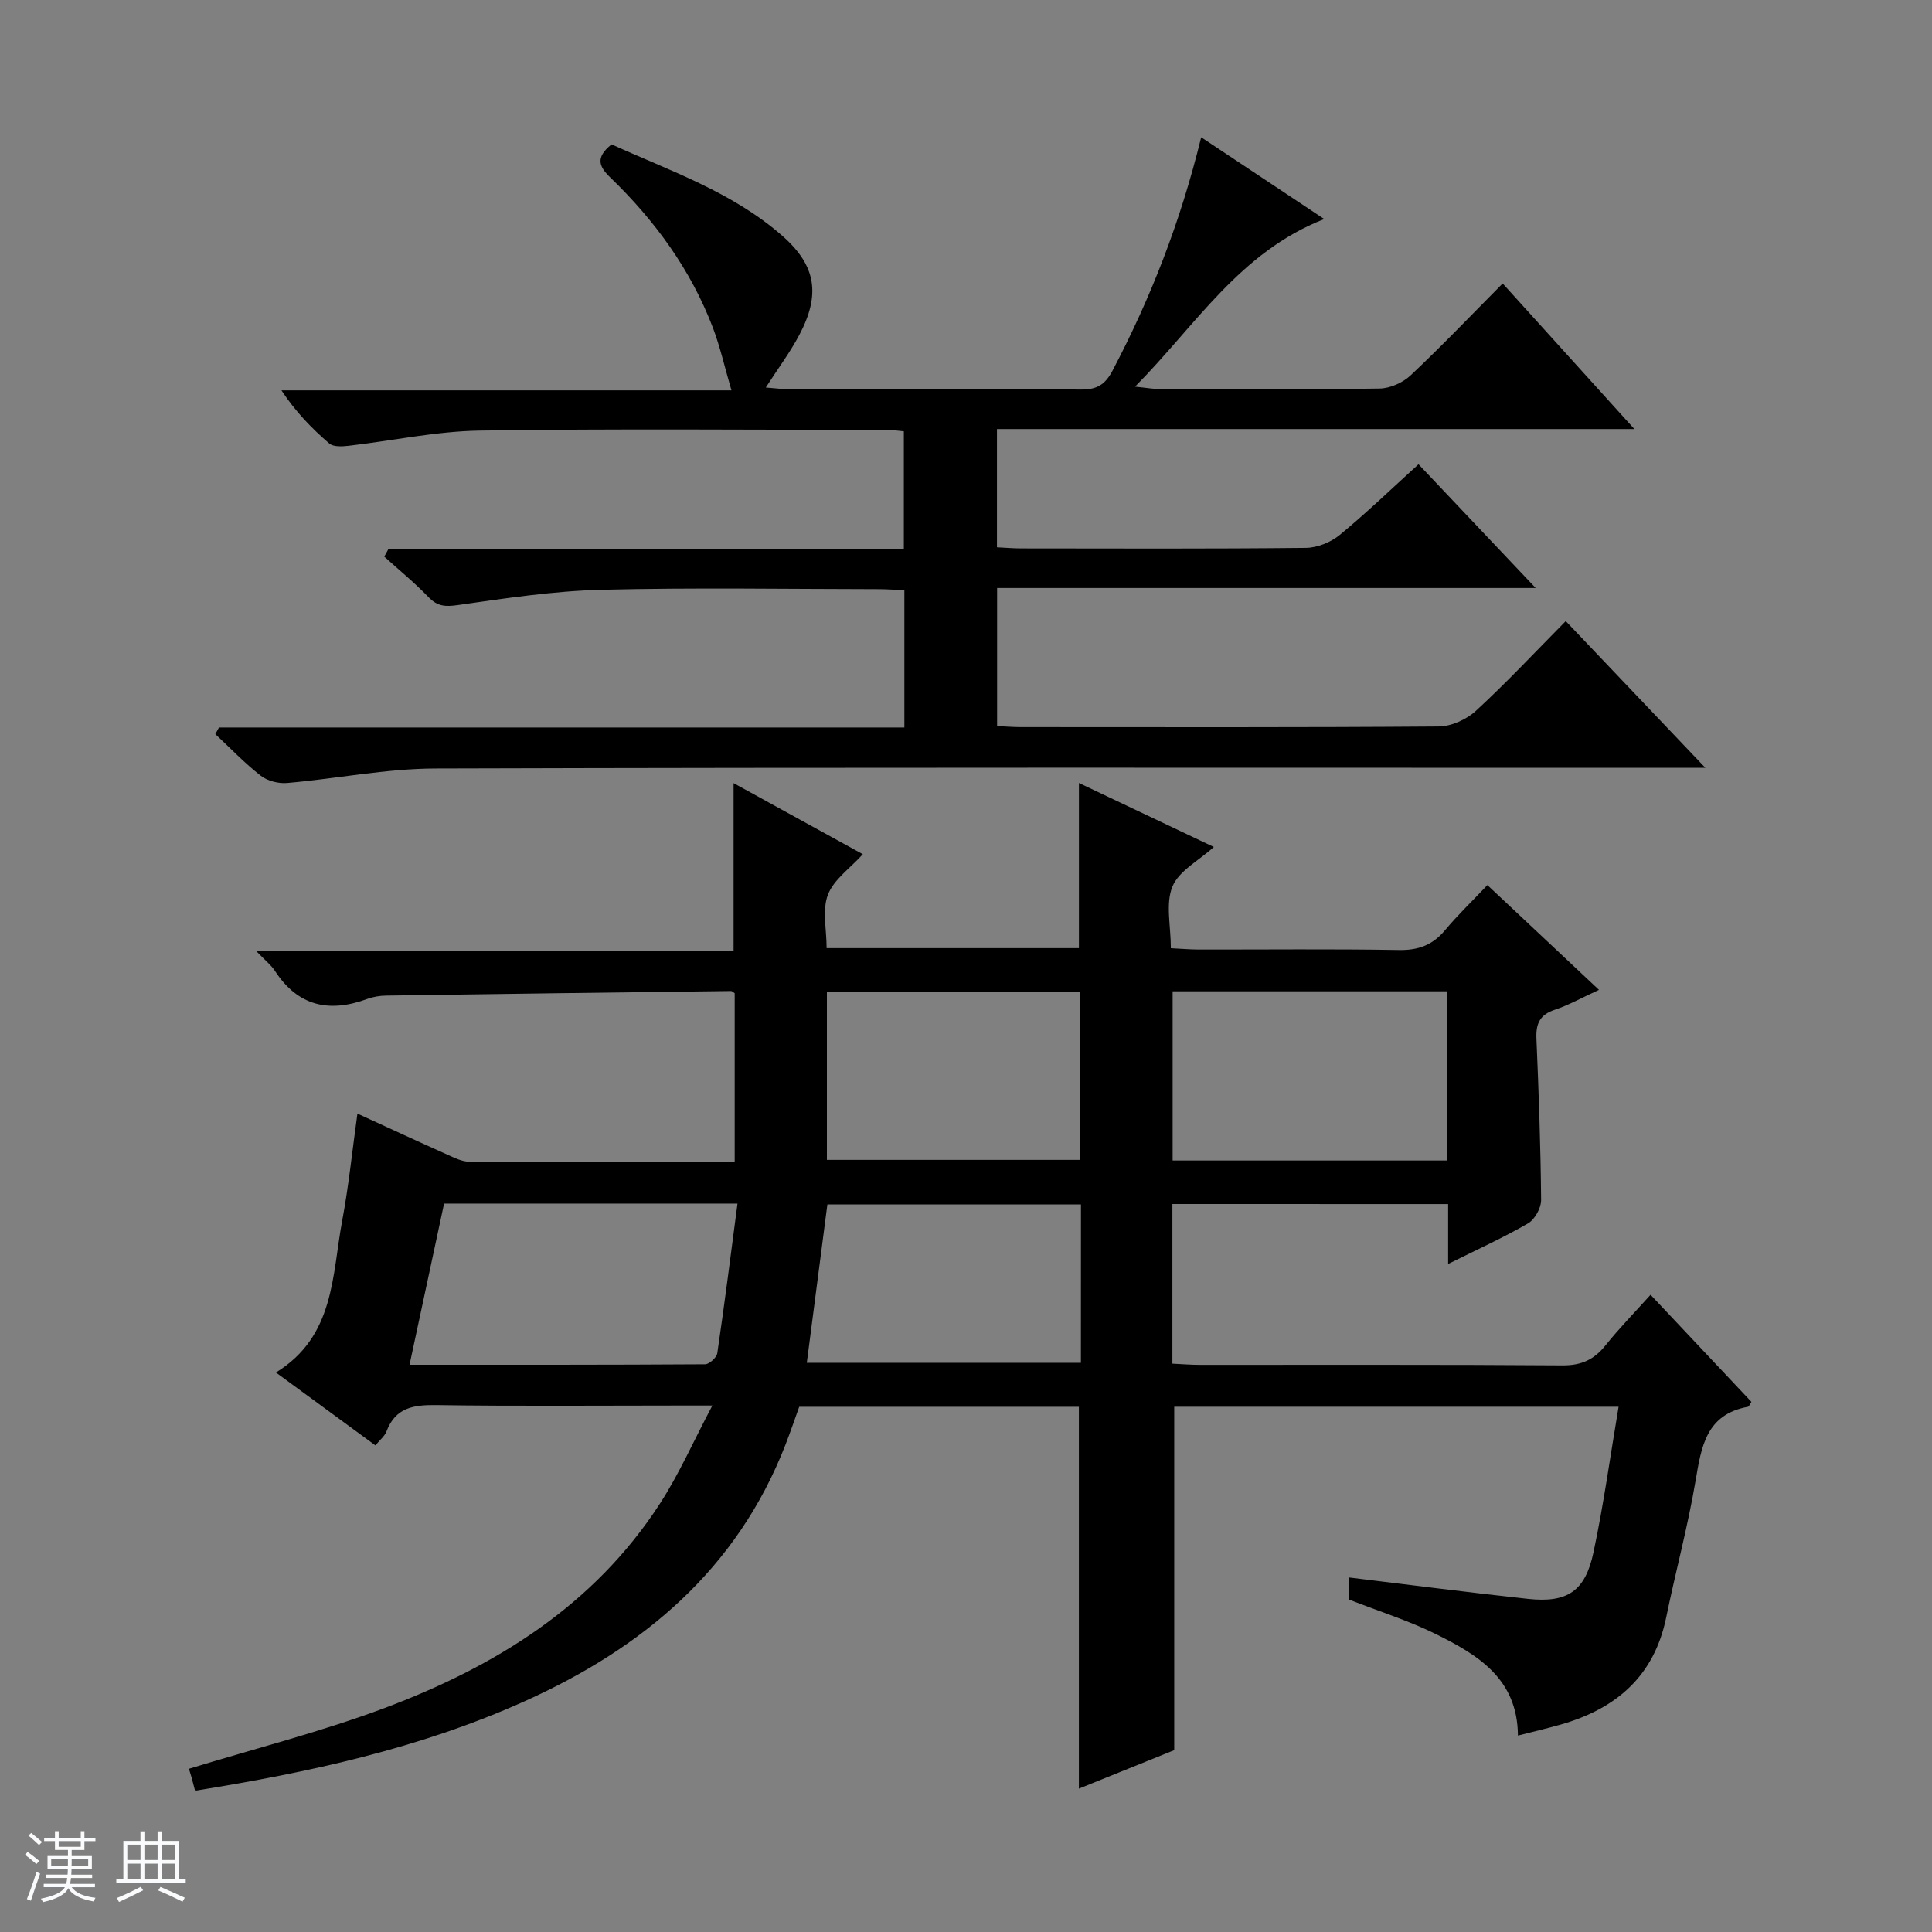
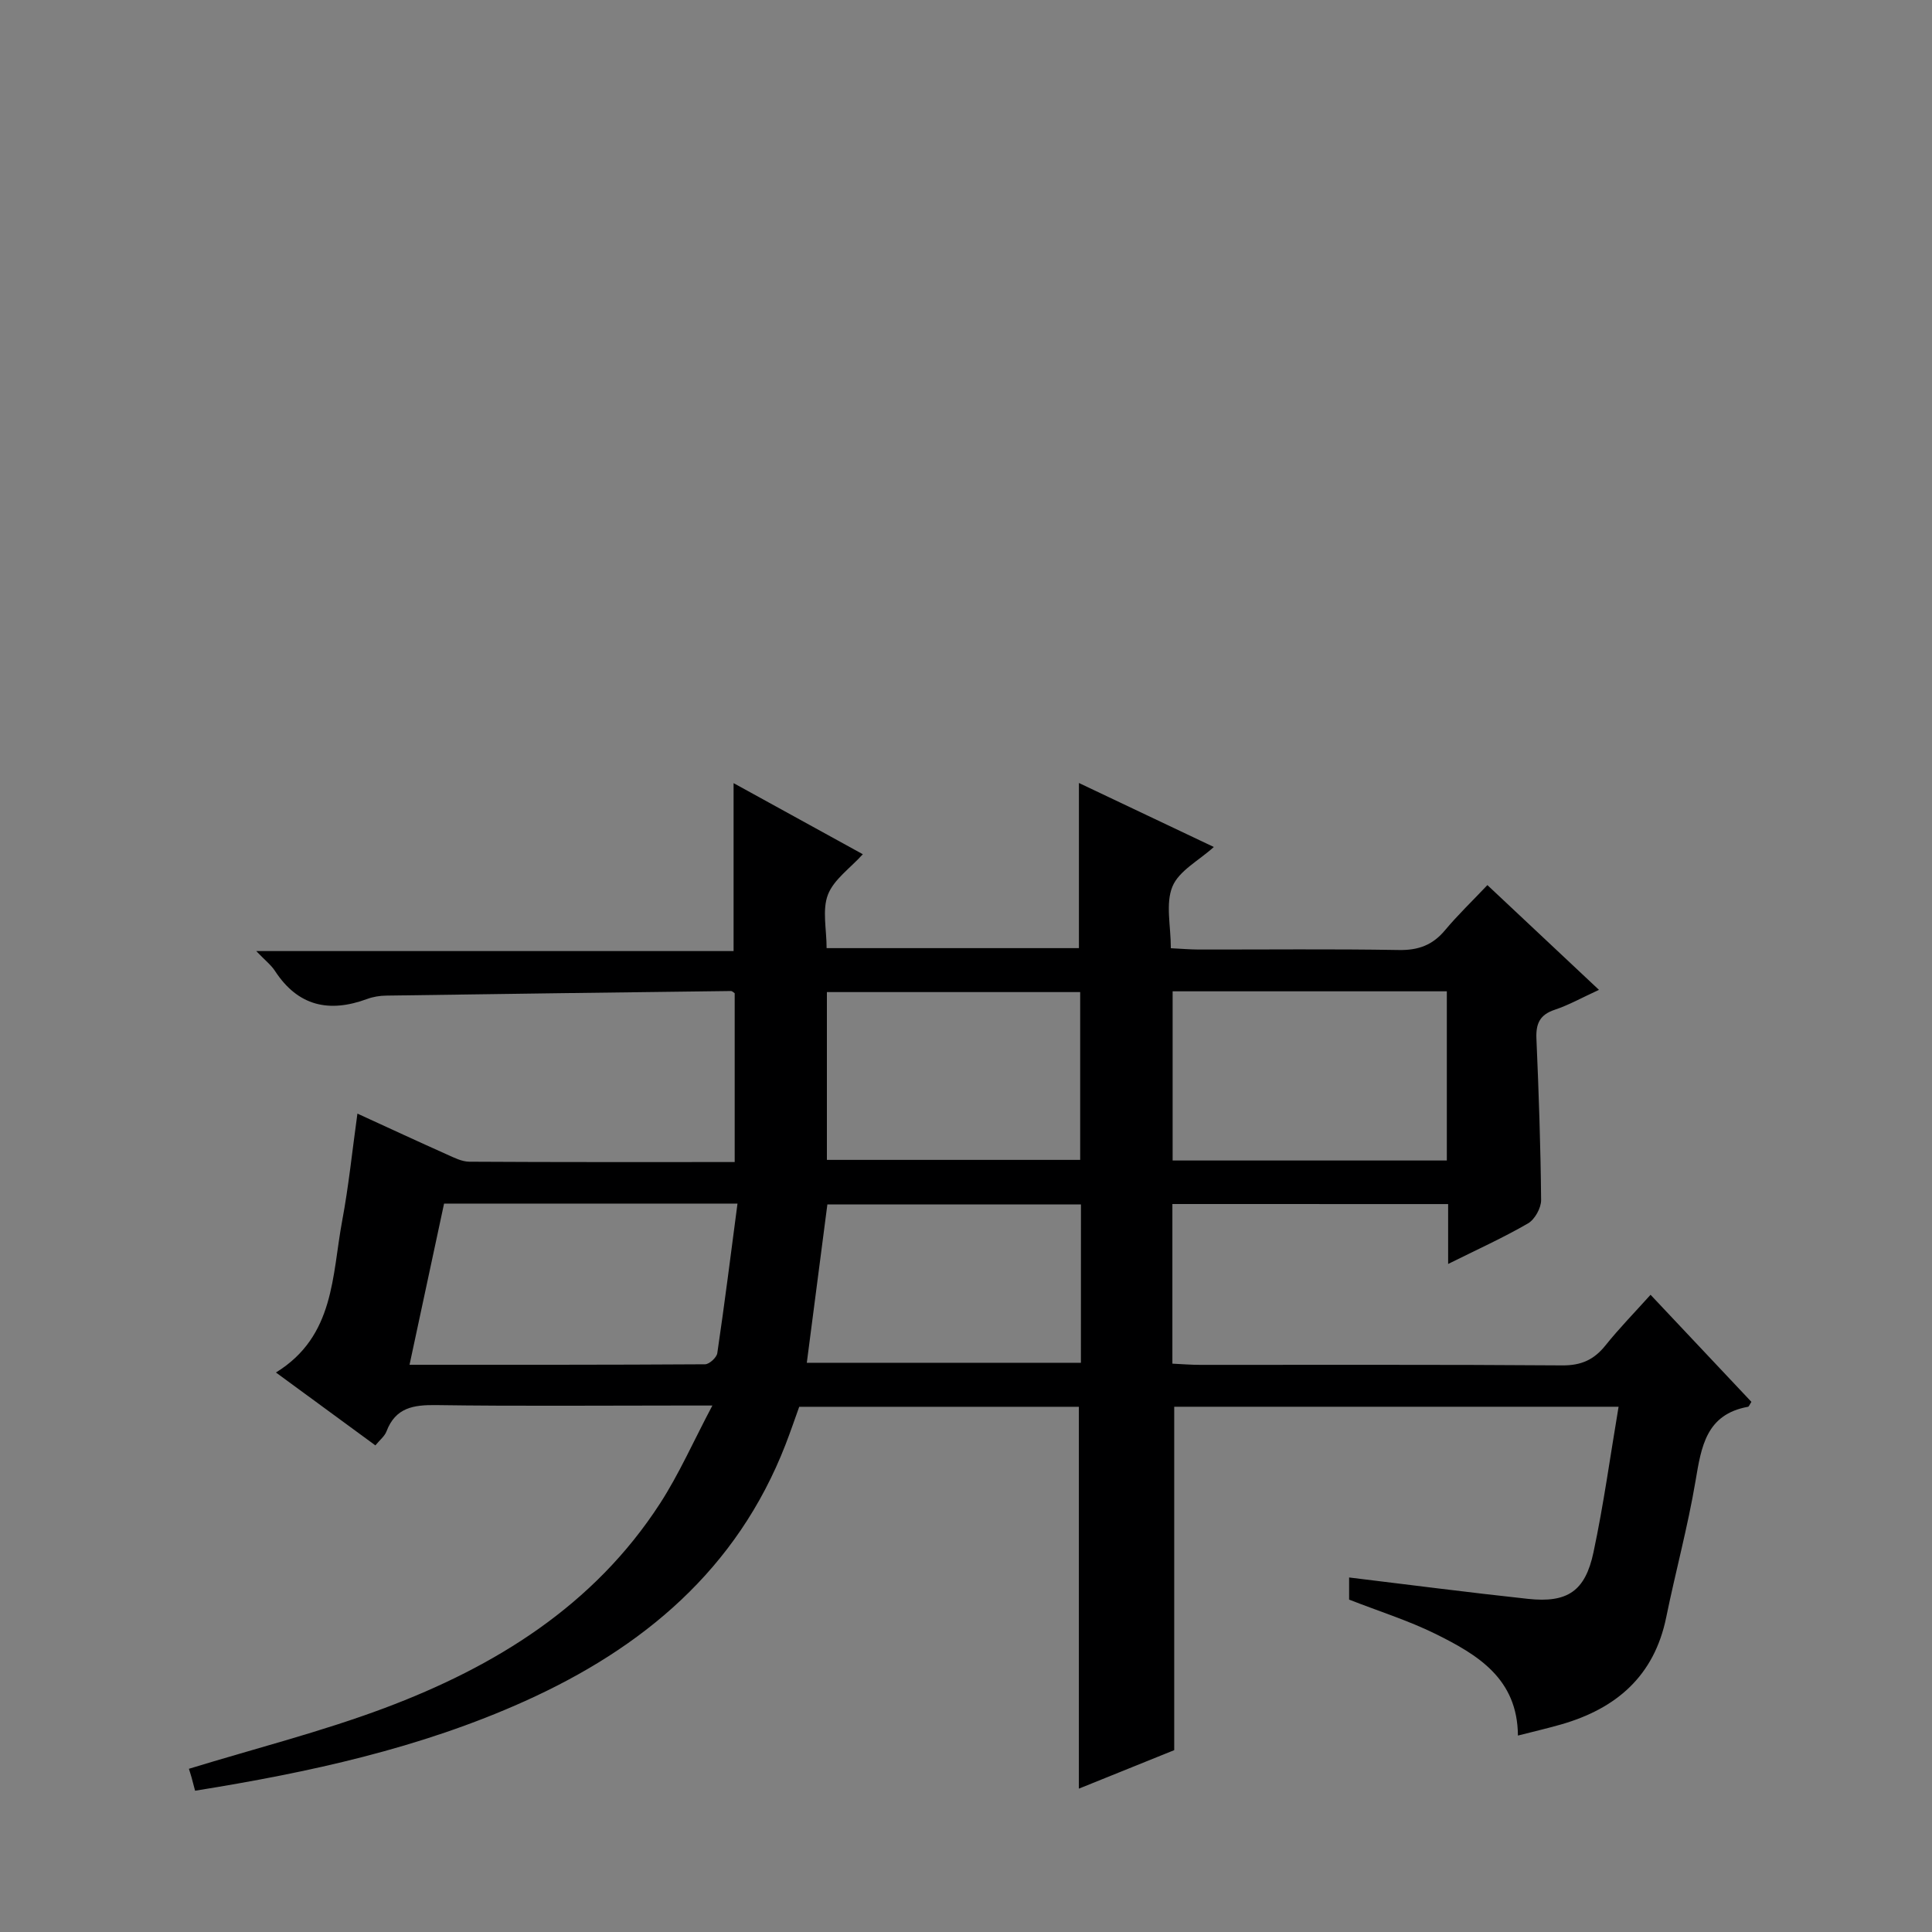
<svg xmlns="http://www.w3.org/2000/svg" enable-background="new 0 0 400 400" viewBox="0 0 400 400">
  <rect x="0" y="0" width="400" height="400" fill="#808080" stroke="none" />
-   <path d="m5.17 384 .56-.58c.85.61 1.65 1.24 2.4 1.87l-.59.64c-.84-.73-1.63-1.38-2.37-1.93m1.22 9.53-.82-.34c.71-1.76 1.37-3.64 1.98-5.63.24.13.5.25.76.36-.6 1.67-1.24 3.54-1.92 5.61m-.5-13.5.57-.54c.56.44 1.31 1.06 2.26 1.87l-.64.64c-.68-.66-1.41-1.32-2.19-1.97m3.25.46h2.24v-1.36h.77v1.36h4.57v-1.36h.76v1.36h2.28v.69h-2.28v1.84h-2.64v1.26h4.18v2.64h-4.21c0 .45-.02.86-.05 1.21h4.32v.69h-4.38c-.04.34-.1.75-.19 1.22h5.15v.69h-4.82c.87 1.19 2.51 1.92 4.93 2.19-.17.31-.3.57-.37.76-2.77-.49-4.52-1.41-5.26-2.76-.56 1.26-2.3 2.23-5.24 2.9-.12-.24-.26-.48-.43-.72 2.73-.55 4.38-1.34 4.96-2.38h-4.38v-.69h4.65c.1-.38.17-.79.21-1.22h-4.32v-.69h4.4c.03-.34.05-.75.05-1.21h-4.2v-2.64h4.23v-1.26h-2.69v-1.84h-2.24zm1.46 4.46v1.29h3.45c.01-.4.02-.57.01-.53v-.32-.45h-3.46zm1.55-2.59h4.57v-1.19h-4.57zm6.11 2.59h-3.42v.77c-.01.19-.01.37-.02.53h3.44z" fill="#fafbfc" />
-   <path d="m32.63 379.16h.82v1.98h3.54v7.89h1.46v.78h-14.37v-.78h1.46v-7.89h3.54v-1.98h.82v1.98h2.73zm-3.49 11.48.5.73c-1.61.82-3.28 1.63-5 2.41-.13-.27-.28-.55-.44-.82 1.75-.72 3.4-1.49 4.94-2.32m-2.78-5.55h2.73v-3.18h-2.73zm0 3.95h2.73v-3.2h-2.73zm3.54-3.95h2.73v-3.18h-2.73zm0 3.95h2.73v-3.2h-2.73zm7.89 4.68c-1.84-.92-3.51-1.7-5.02-2.32l.45-.73c1.89.8 3.57 1.55 5.04 2.23zm-1.62-11.81h-2.73v3.18h2.73zm-2.73 7.13h2.73v-3.2h-2.73v3.19z" fill="#fafbfc" />
  <g fill="#000001">
    <path d="m242.73 249.28v33.05c1.9.09 3.82.25 5.73.25 25 .02 50-.08 75 .11 3.91.03 6.56-1.17 8.93-4.13 2.8-3.5 5.95-6.72 9.34-10.49 7.1 7.54 14.01 14.88 20.88 22.17-.36.53-.49.98-.71 1.02-8.68 1.58-9.66 8.26-10.86 15.36-1.6 9.48-4.14 18.8-6.07 28.23-2.48 12.16-10.34 18.9-21.77 22.18-2.84.81-5.72 1.48-8.93 2.3-.08-11.81-8.36-16.73-16.98-21.01-5.62-2.78-11.68-4.68-17.97-7.14 0-1.29 0-3.04 0-4.58 12.39 1.5 24.71 3.1 37.05 4.43 8.12.87 11.83-1.56 13.54-9.63 2.1-9.85 3.46-19.85 5.2-30.15-31.2 0-61.64 0-92 0v71.1c-5.94 2.4-12.64 5.1-19.74 7.97 0-26.57 0-52.69 0-79.06-19.07 0-38.18 0-57.9 0-.87 2.41-1.8 5.16-2.85 7.86-10.03 25.8-29.46 42.06-53.99 53.1-21.68 9.76-44.67 14.75-68.24 18.53-.23-.88-.46-1.8-.72-2.72-.22-.78-.48-1.55-.56-1.82 13.63-4.18 27.31-7.64 40.44-12.55 22.98-8.61 43.39-21.2 57.1-42.38 3.93-6.07 6.87-12.77 10.84-20.28-3.35 0-5.25 0-7.15 0-16.67 0-33.33.15-50-.09-4.73-.07-8.45.51-10.32 5.44-.38 1.01-1.39 1.78-2.3 2.9-6.84-5.02-13.49-9.89-20.59-15.09 12.2-7.5 11.59-20.09 13.72-31.44 1.34-7.15 2.07-14.41 3.15-22.16 6.5 2.98 12.48 5.75 18.51 8.45 1.49.67 3.11 1.5 4.67 1.51 18.15.11 36.31.07 54.93.07 0-11.83 0-23.37 0-34.95-.24-.15-.51-.46-.77-.46-23.8.29-47.6.6-71.4.95-1.31.02-2.69.24-3.91.69-7.87 2.91-14.33 1.52-19.1-5.8-.8-1.23-2.02-2.17-3.88-4.11h98.83c0-11.99 0-23.2 0-34.77 8.9 4.9 18.08 9.95 26.76 14.72-2.64 2.92-6.02 5.23-7.23 8.38-1.21 3.16-.27 7.14-.27 11.06h52.24c0-11.43 0-22.62 0-34.19 9.28 4.4 18.54 8.8 27.93 13.25-3.11 2.82-7.23 4.93-8.57 8.19-1.46 3.54-.33 8.13-.33 12.77 2.19.11 3.95.26 5.72.27 13.83.02 27.67-.14 41.5.1 4.03.07 6.98-1.02 9.54-4.09 2.65-3.17 5.66-6.05 8.78-9.35 7.86 7.38 15.2 14.27 23.1 21.69-3.5 1.6-6.24 3.15-9.16 4.12-3.1 1.03-3.92 2.88-3.79 5.97.48 11.14.87 22.29.97 33.43.01 1.64-1.3 4.01-2.71 4.83-5.09 2.95-10.49 5.39-16.54 8.4 0-4.66 0-8.4 0-12.4-19.25-.01-38.01-.01-57.09-.01zm-157.94 33.28c21.02 0 41.1.03 61.19-.1.88-.01 2.4-1.4 2.53-2.31 1.51-10.23 2.8-20.48 4.18-30.96-20.6 0-40.34 0-60.75 0-2.32 10.81-4.63 21.59-7.15 33.37zm214.76-77.32c-19.12 0-37.85 0-56.77 0v35.03h56.77c0-11.72 0-23.12 0-35.03zm-128.35 34.9h52.44c0-11.87 0-23.29 0-34.74-17.64 0-34.99 0-52.44 0zm52.6 9.22c-17.81 0-35.18 0-52.5 0-1.45 11.16-2.85 21.95-4.26 32.79h56.75c.01-11.08.01-21.71.01-32.79z" />
-     <path d="m80.41 113.69h106.72c0-8.31 0-16.18 0-24.39-1.09-.1-2.2-.28-3.31-.29-28.17-.02-56.34-.28-84.5.14-9.07.14-18.1 2.11-27.17 3.15-1.32.15-3.13.25-3.98-.48-3.62-3.12-6.96-6.55-9.9-11h93.17c-1.43-4.9-2.35-9.04-3.84-12.96-4.58-12.03-12.02-22.21-21.22-31.09-2.35-2.26-3.19-4.13.24-6.88 12.01 5.47 25 9.83 35.39 18.97 7.02 6.17 7.87 12.19 3.47 20.5-1.92 3.62-4.4 6.93-6.93 10.87 1.86.14 3.29.34 4.73.34 20.17.02 40.33-.06 60.5.08 3.26.02 4.99-.94 6.56-3.92 7.92-15.06 14.06-30.78 18.35-48.31 8.59 5.71 16.74 11.12 25.48 16.93-17.52 6.85-26.48 21.88-39.17 34.7 2.46.25 3.8.5 5.13.5 15.17.03 30.33.13 45.5-.11 2.19-.03 4.83-1.22 6.44-2.74 6.41-6.03 12.49-12.41 19.04-19.01 9.12 10.08 17.87 19.75 27.27 30.14-44.5 0-88.06 0-131.97 0v24.48c1.72.08 3.35.23 4.98.23 19.67.02 39.33.1 59-.11 2.36-.03 5.14-1.16 6.99-2.68 5.52-4.54 10.68-9.52 16.31-14.63 7.88 8.32 15.7 16.58 24.26 25.62-37.73 0-74.44 0-111.51 0v28.59c1.66.07 3.28.21 4.91.21 28.83.01 57.67.09 86.5-.13 2.61-.02 5.77-1.44 7.72-3.24 6.36-5.85 12.27-12.19 18.6-18.58 9.54 10.02 18.77 19.72 28.91 30.38-3.13 0-5.03 0-6.94 0-85.33 0-170.66-.11-256 .14-10.23.03-20.45 2.11-30.69 3-1.79.16-4.07-.42-5.47-1.51-3.34-2.6-6.29-5.71-9.4-8.61.25-.46.51-.92.76-1.37h141.9c0-9.72 0-18.8 0-28.41-1.77-.08-3.52-.23-5.27-.23-19.17-.02-38.34-.35-57.5.13-9.92.25-19.82 1.76-29.67 3.16-2.59.37-4.22.29-6.07-1.63-2.87-2.98-6.1-5.62-9.17-8.4.29-.5.57-1.02.85-1.55z" />
  </g>
</svg>